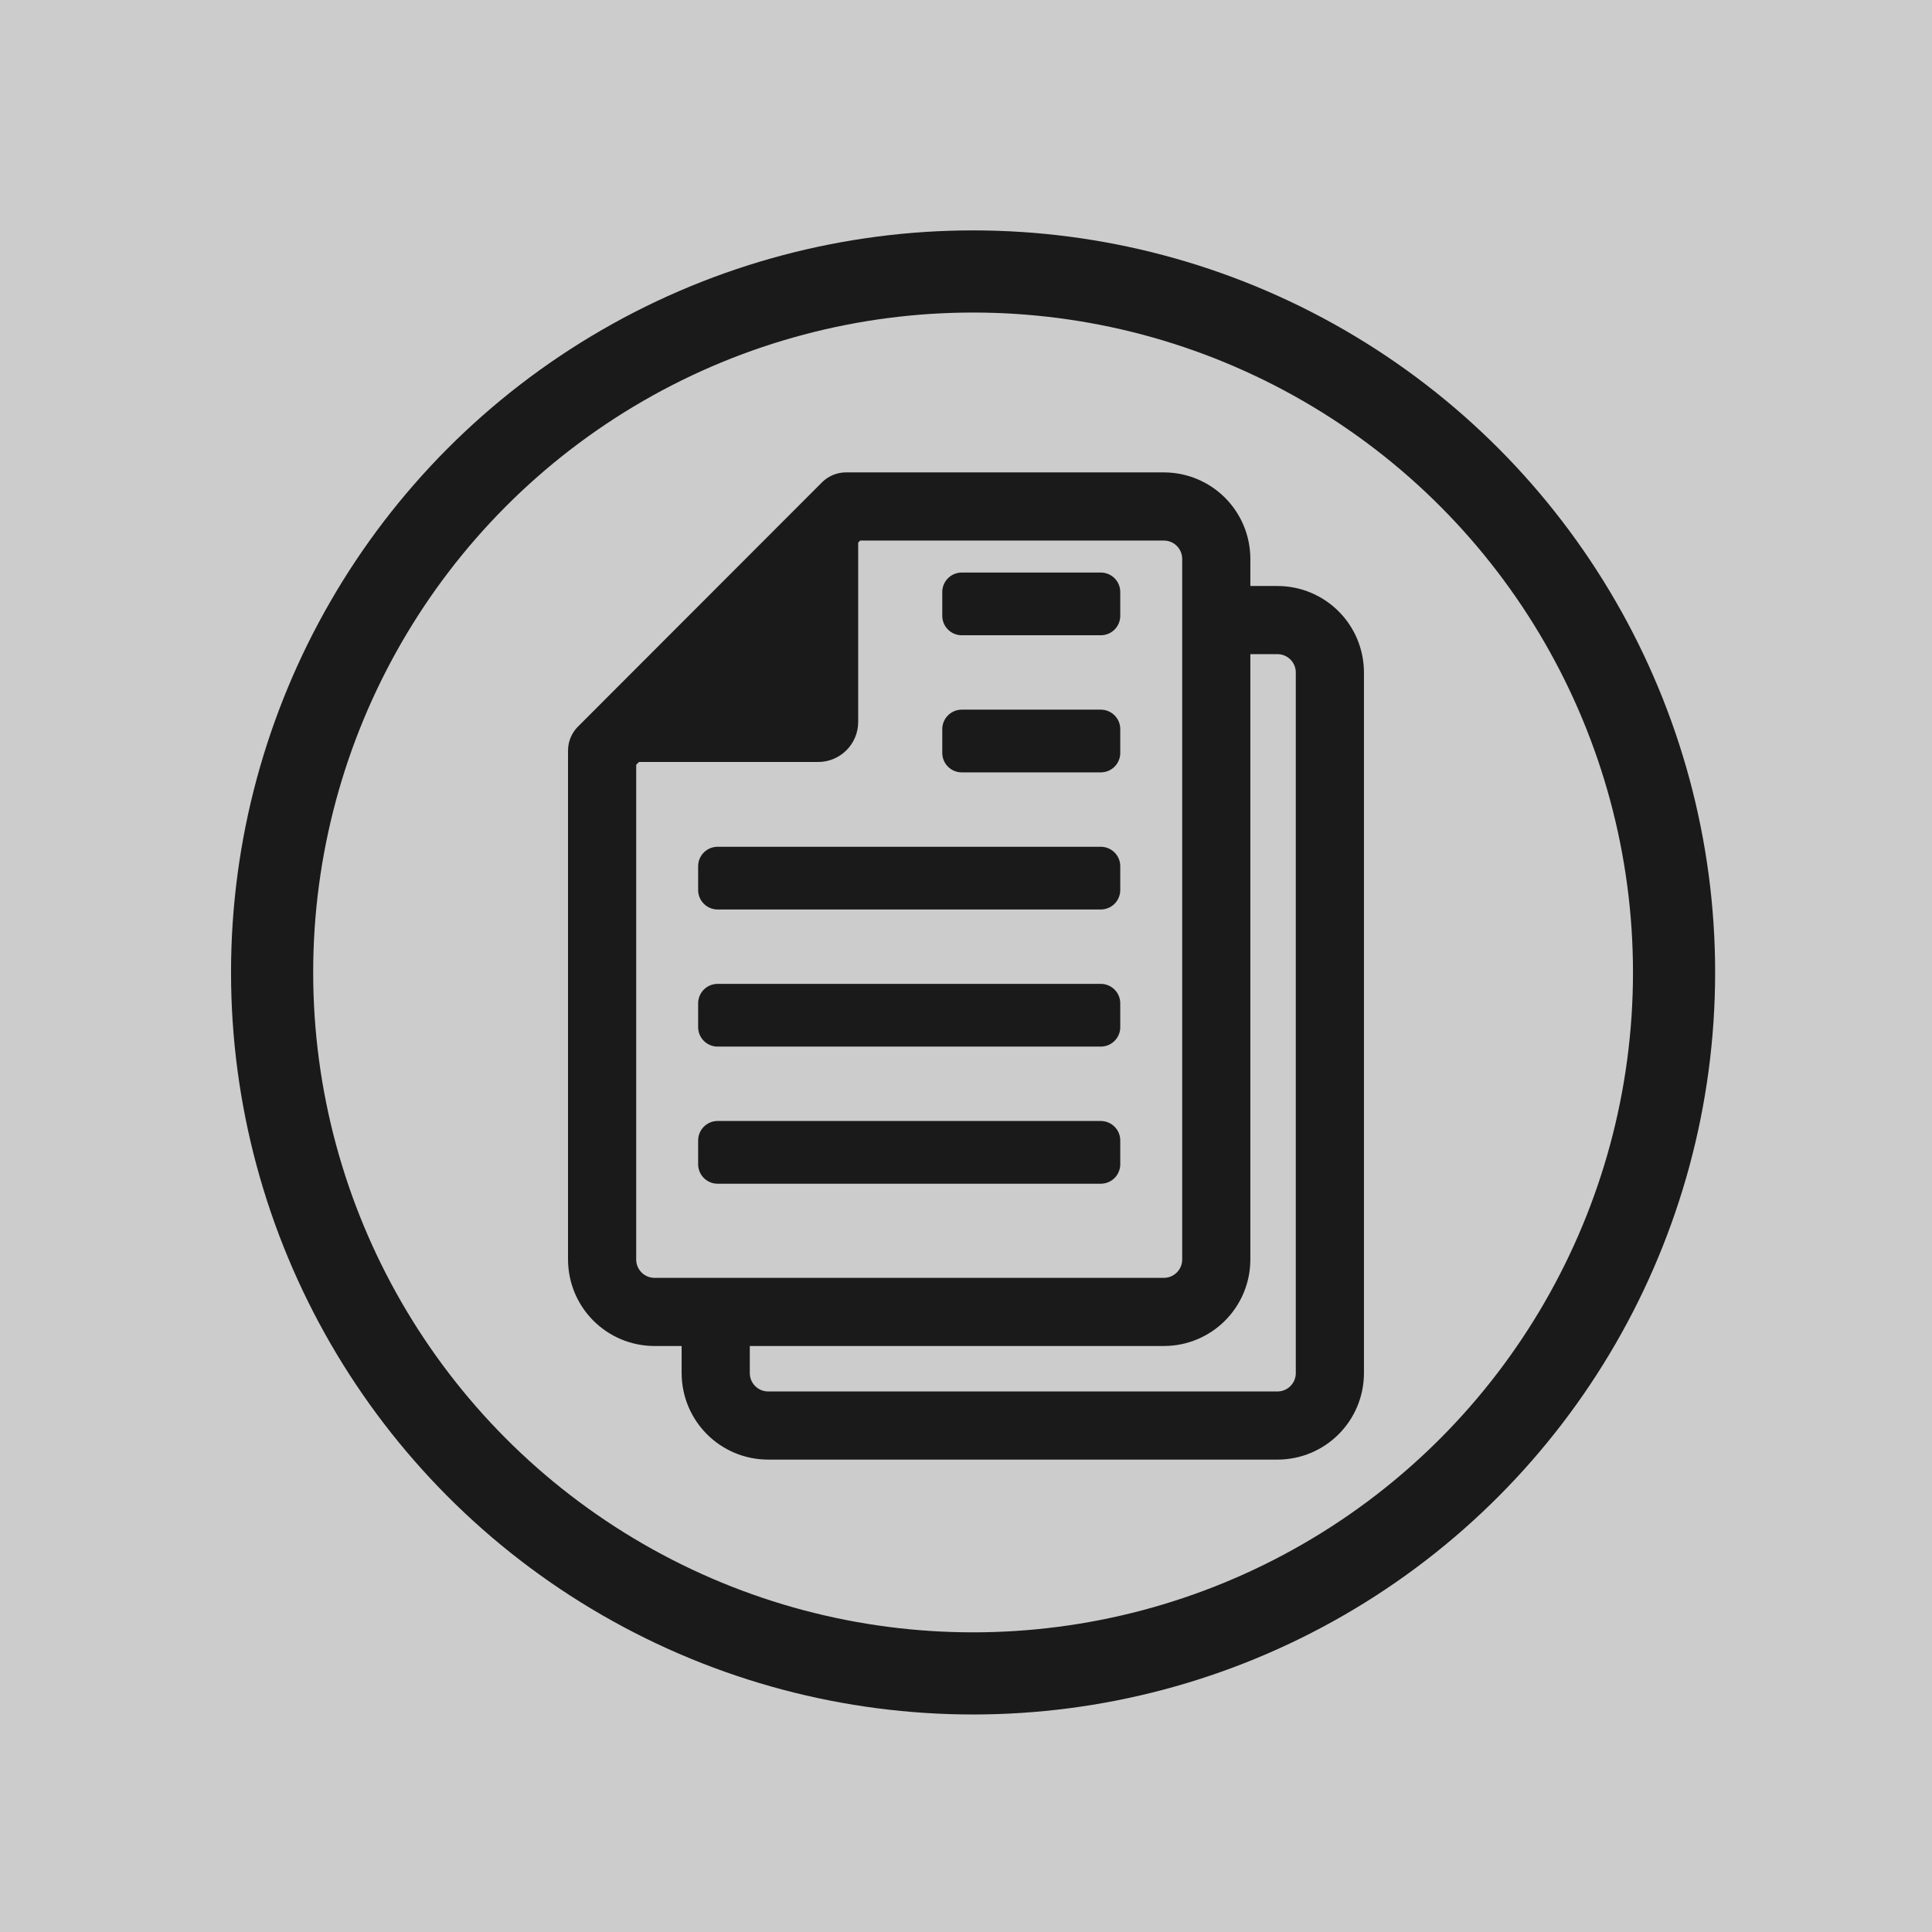
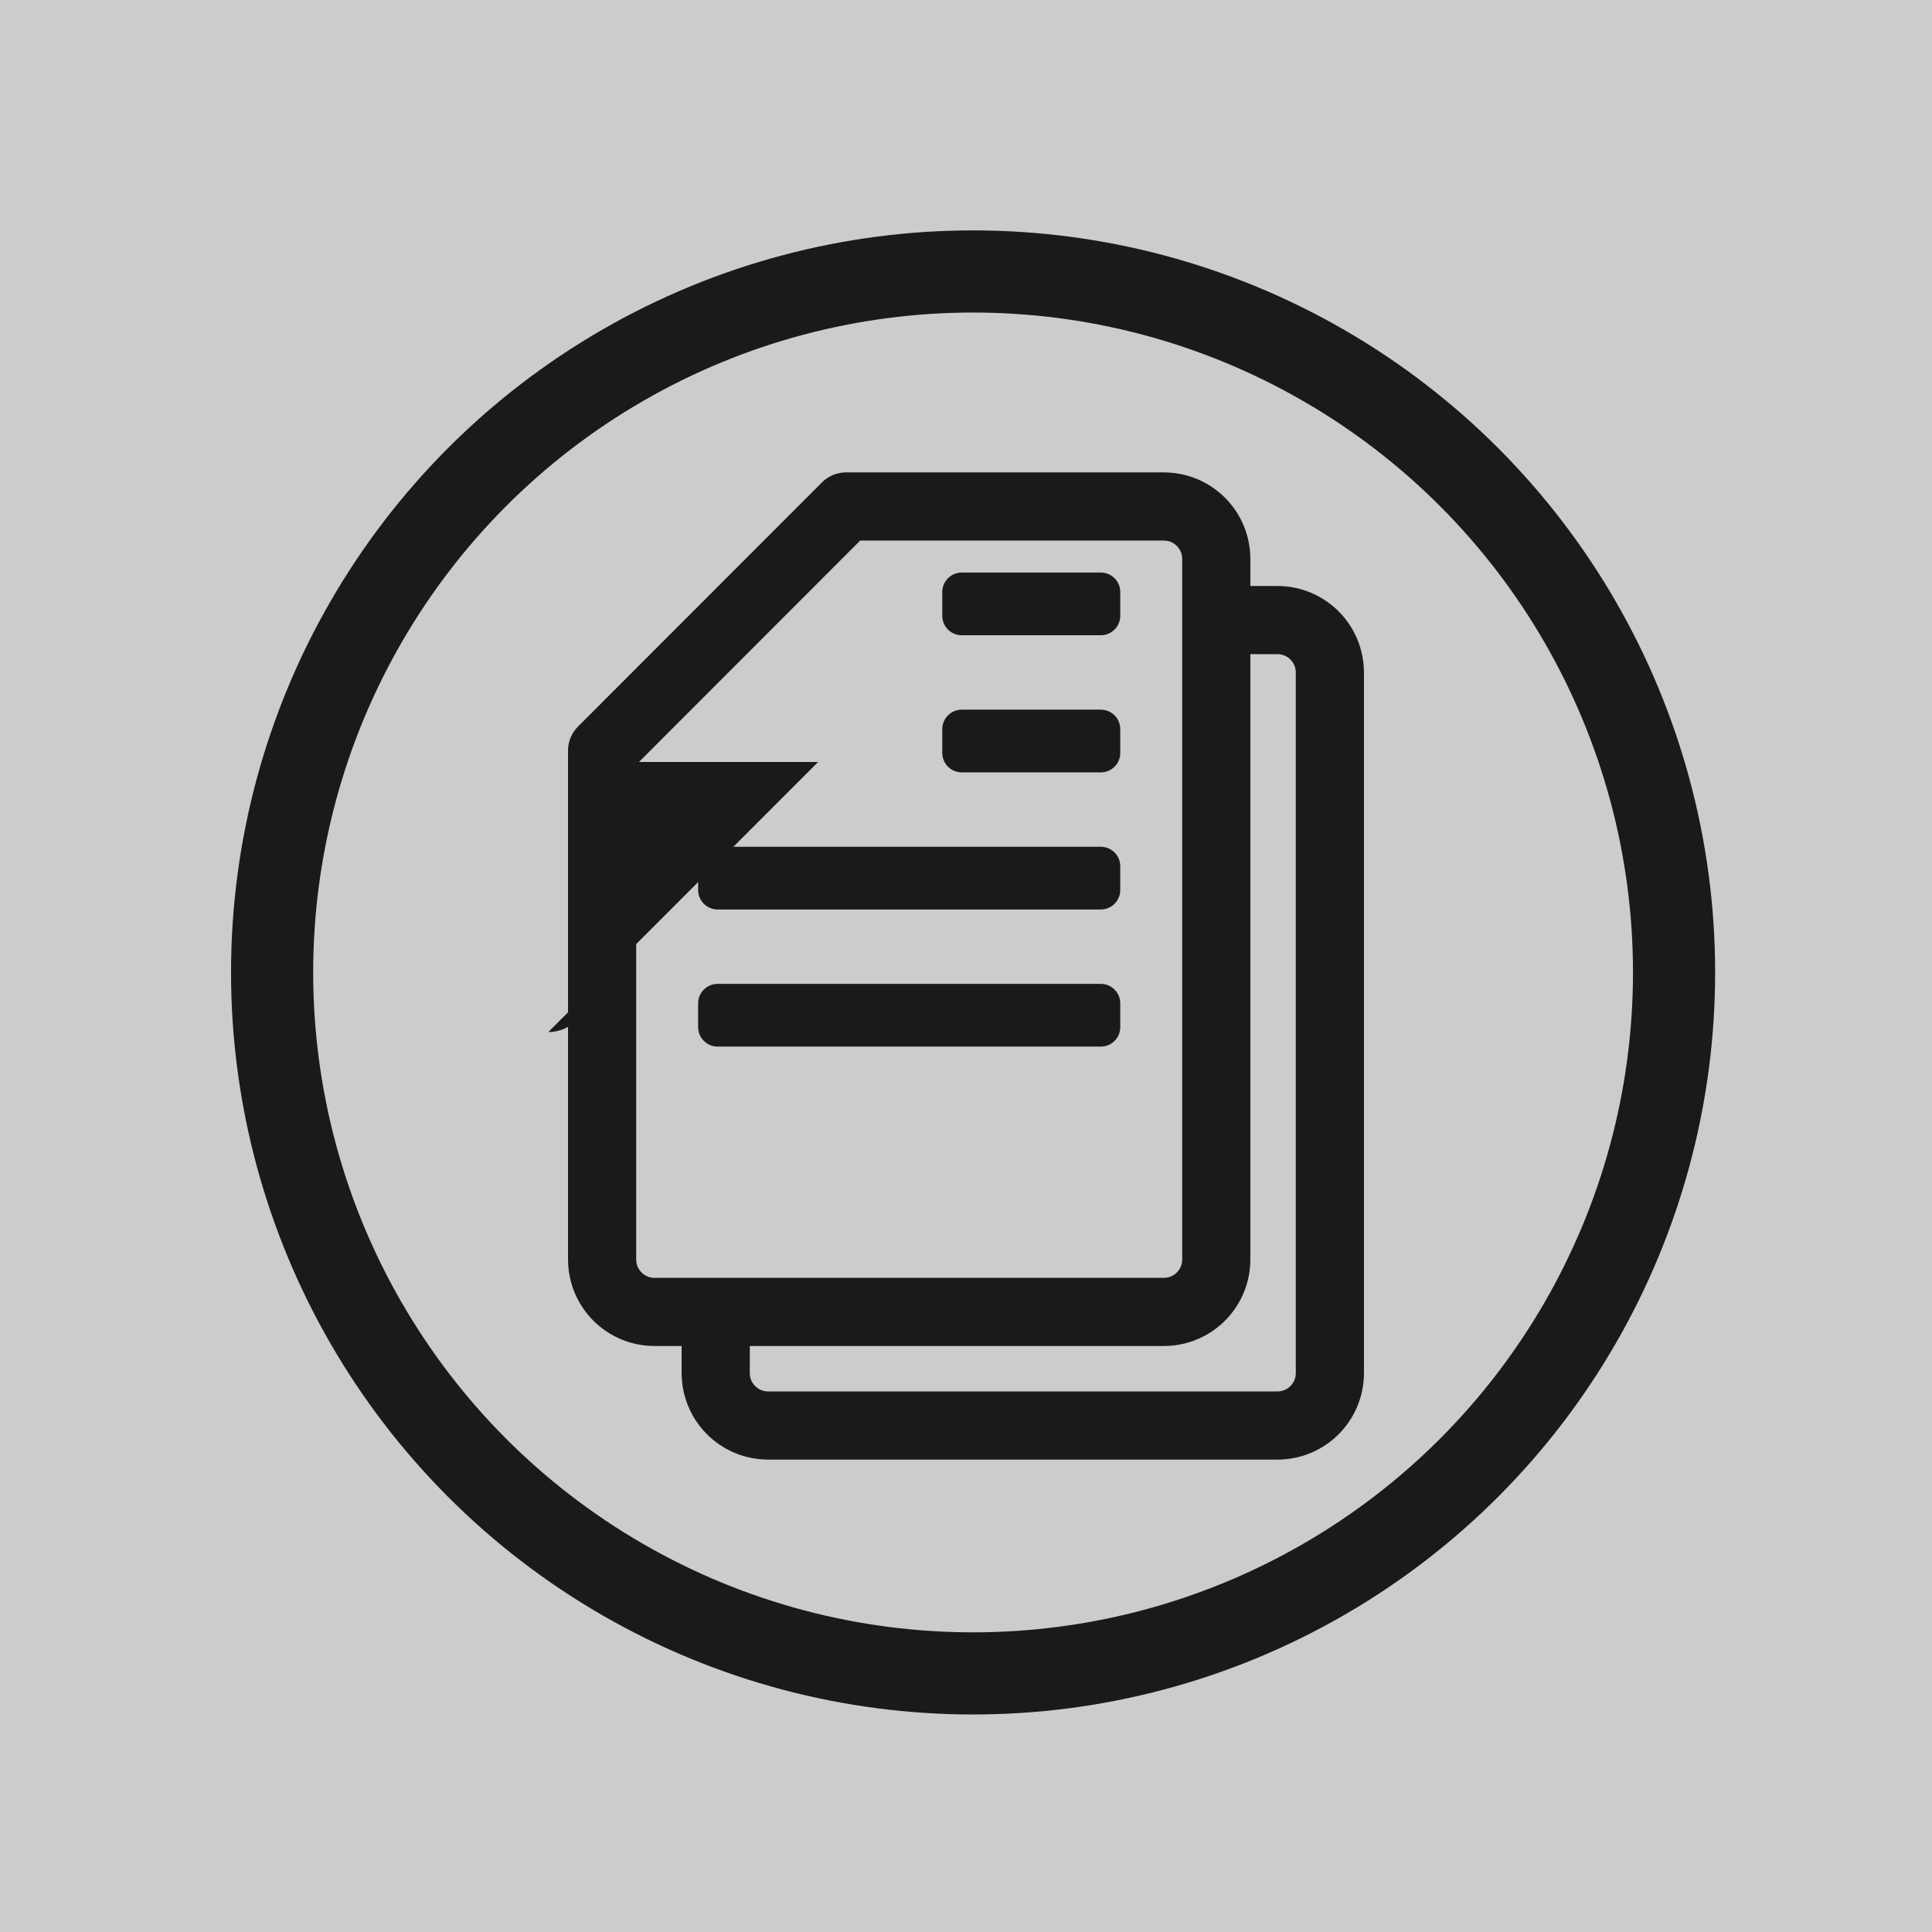
<svg xmlns="http://www.w3.org/2000/svg" id="Layer_1" viewBox="0 0 3000 3000">
  <defs>
    <style>
      .cls-1, .cls-2, .cls-3 {
        fill: #ccc;
      }

      .cls-2 {
        stroke-width: 127.56px;
      }

      .cls-2, .cls-3, .cls-4 {
        stroke: #1a1a1a;
        stroke-linecap: round;
        stroke-linejoin: round;
      }

      .cls-3 {
        stroke-width: 105.84px;
      }

      .cls-4 {
        stroke-width: 60.47px;
      }

      .cls-4, .cls-5 {
        fill: #1a1a1a;
      }
    </style>
  </defs>
  <rect class="cls-1" width="3000" height="3000" />
  <circle class="cls-2" cx="1511" cy="1510" r="1088.47" />
  <g>
    <path class="cls-3" d="M1490.15,962.86l-378.79,379.14v789.91c0,45.23,36.38,81.64,81.56,81.64h790.55c45.19,0,81.56-36.41,81.56-81.64v-1087.41c0-45.23-36.38-81.64-81.56-81.64h-493.32Z" />
    <g>
      <path class="cls-3" d="M1313.75,786.46l-378.79,379.14v789.91c0,45.23,36.38,81.64,81.56,81.64h790.55c45.19,0,81.56-36.41,81.56-81.64V868.1c0-45.23-36.38-81.64-81.56-81.64h-493.32Z" />
-       <path class="cls-5" d="M1270.36,1183.21h-356.73l418.96-419.34v357.11c0,34.37-27.86,62.23-62.23,62.23Z" />
+       <path class="cls-5" d="M1270.36,1183.21h-356.73v357.11c0,34.37-27.86,62.23-62.23,62.23Z" />
      <rect class="cls-4" x="1114.3" y="1345.09" width="595" height="36.91" />
      <rect class="cls-4" x="1114.3" y="1558" width="595" height="36.91" />
-       <rect class="cls-4" x="1114.3" y="1770.91" width="595" height="36.91" />
      <rect class="cls-4" x="1493.38" y="919.28" width="215.92" height="36.91" />
      <rect class="cls-4" x="1493.38" y="1132.19" width="215.92" height="36.91" />
    </g>
  </g>
</svg>